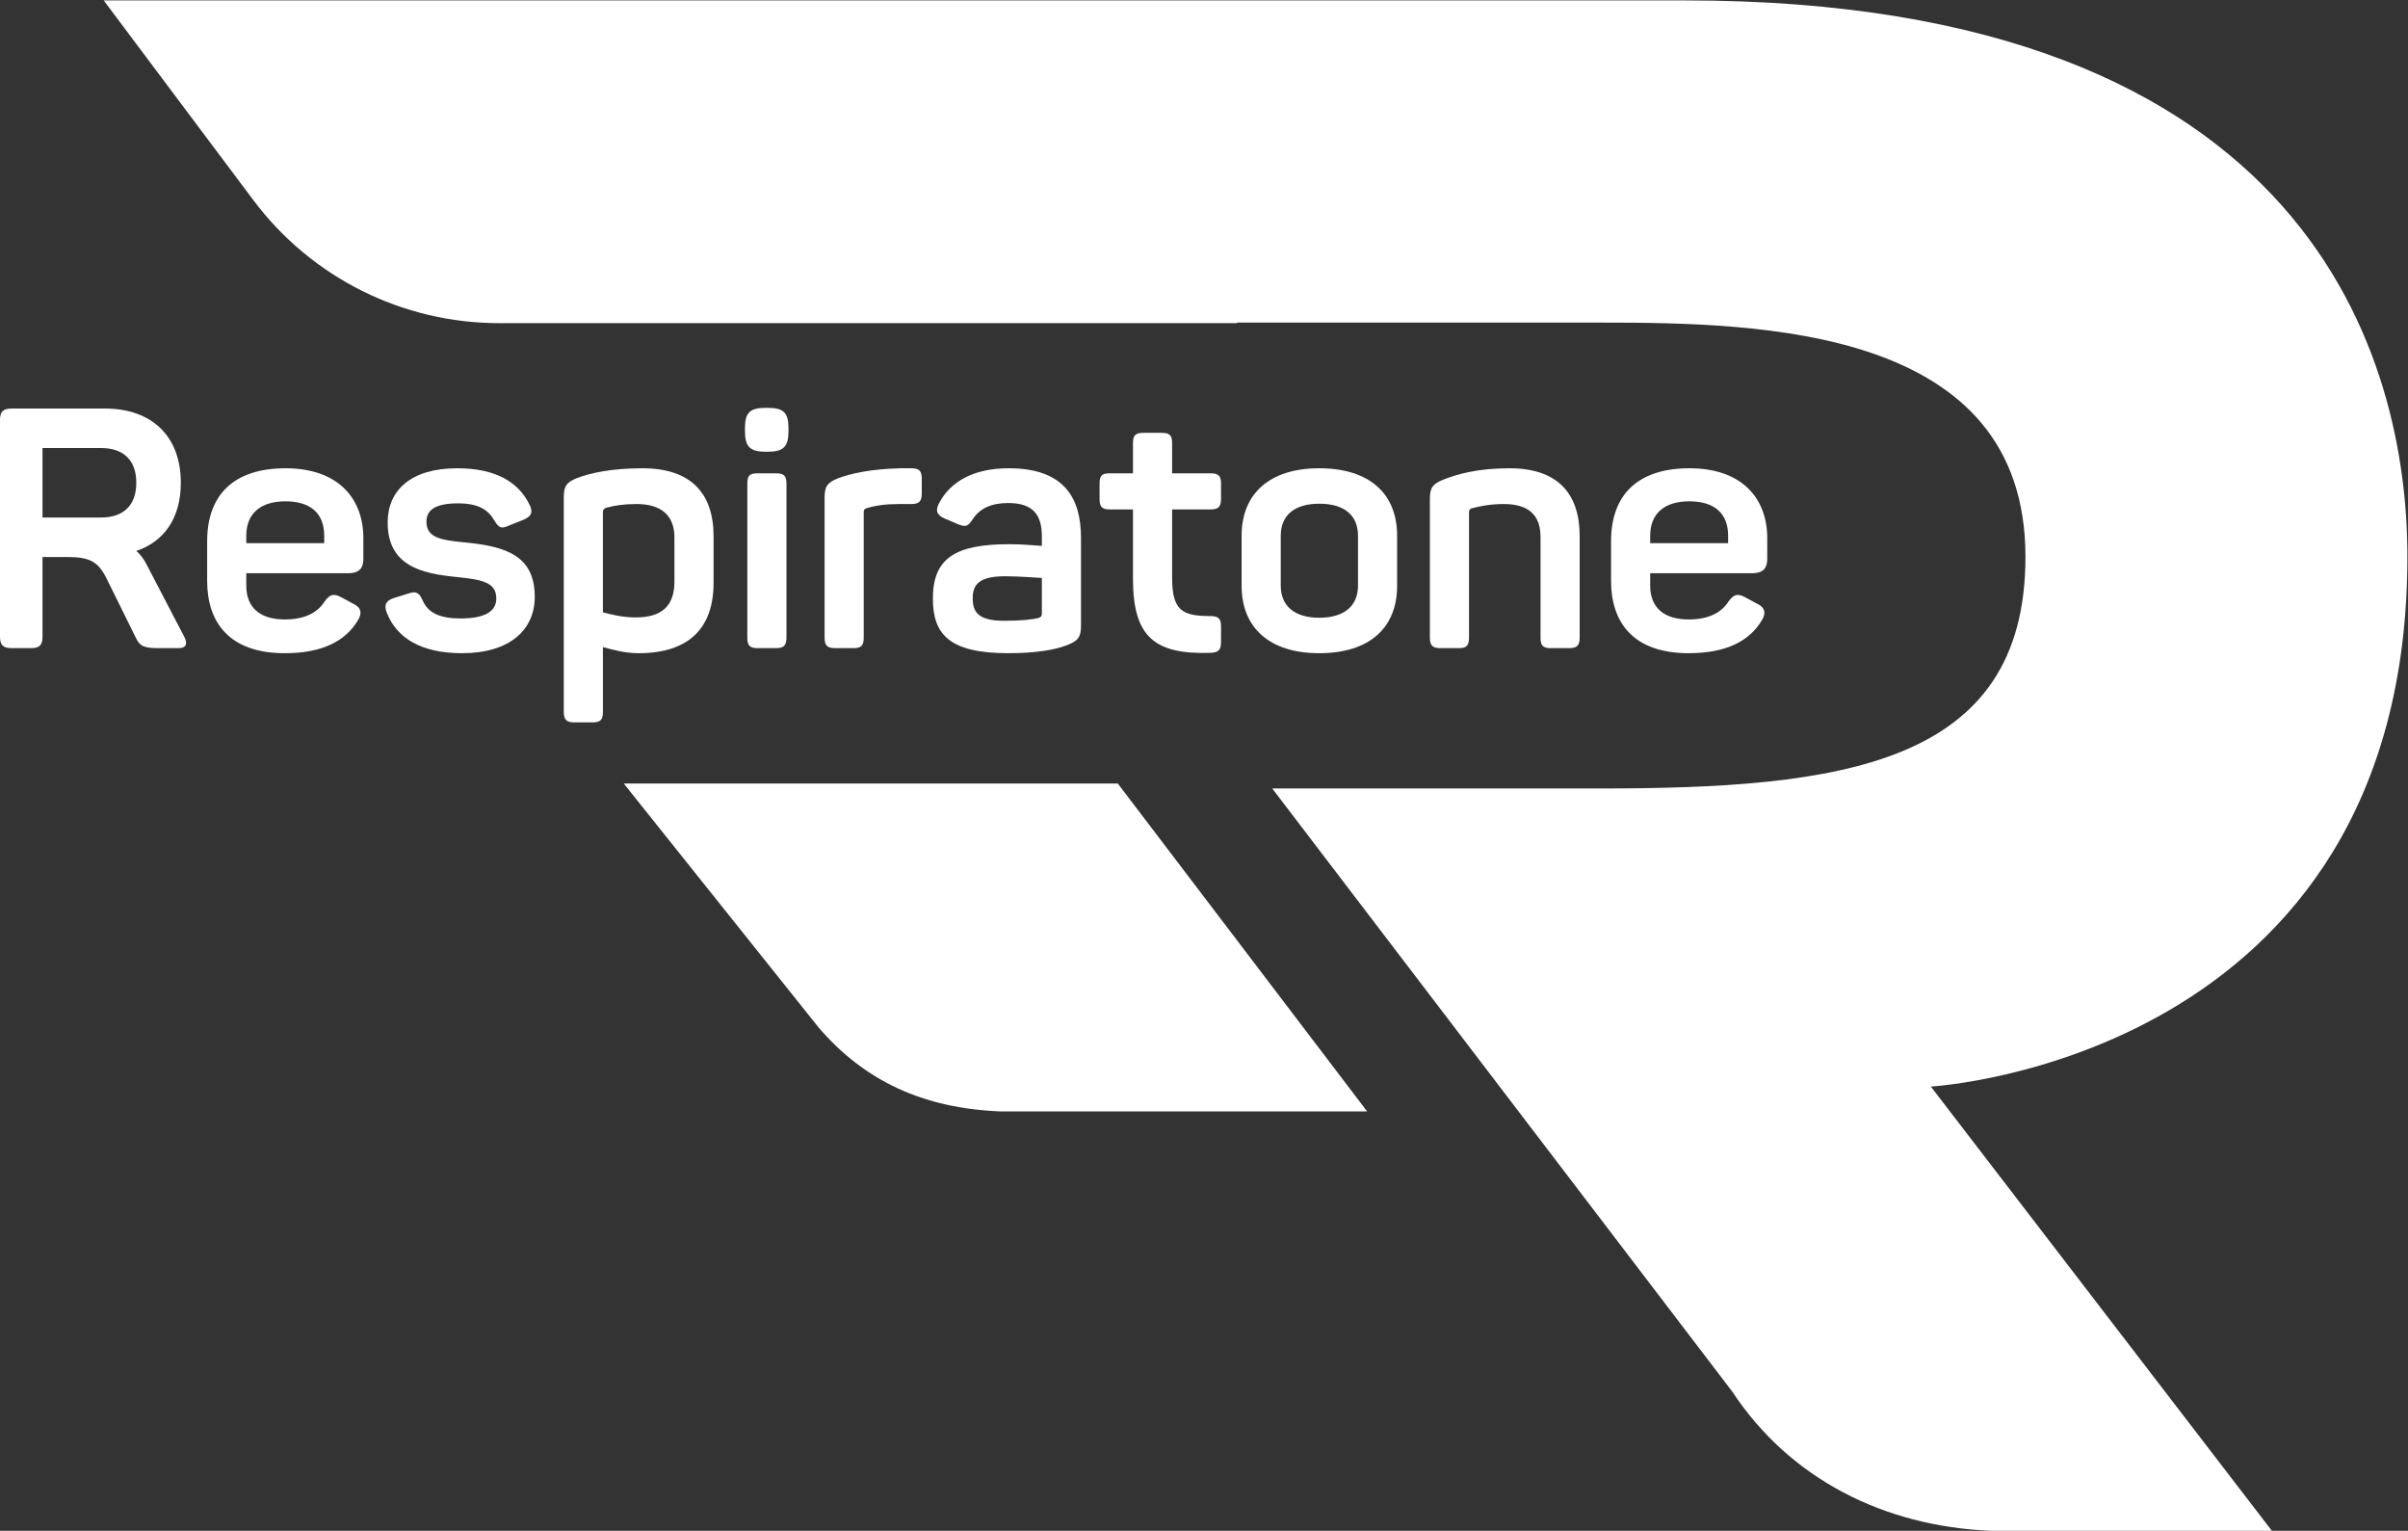
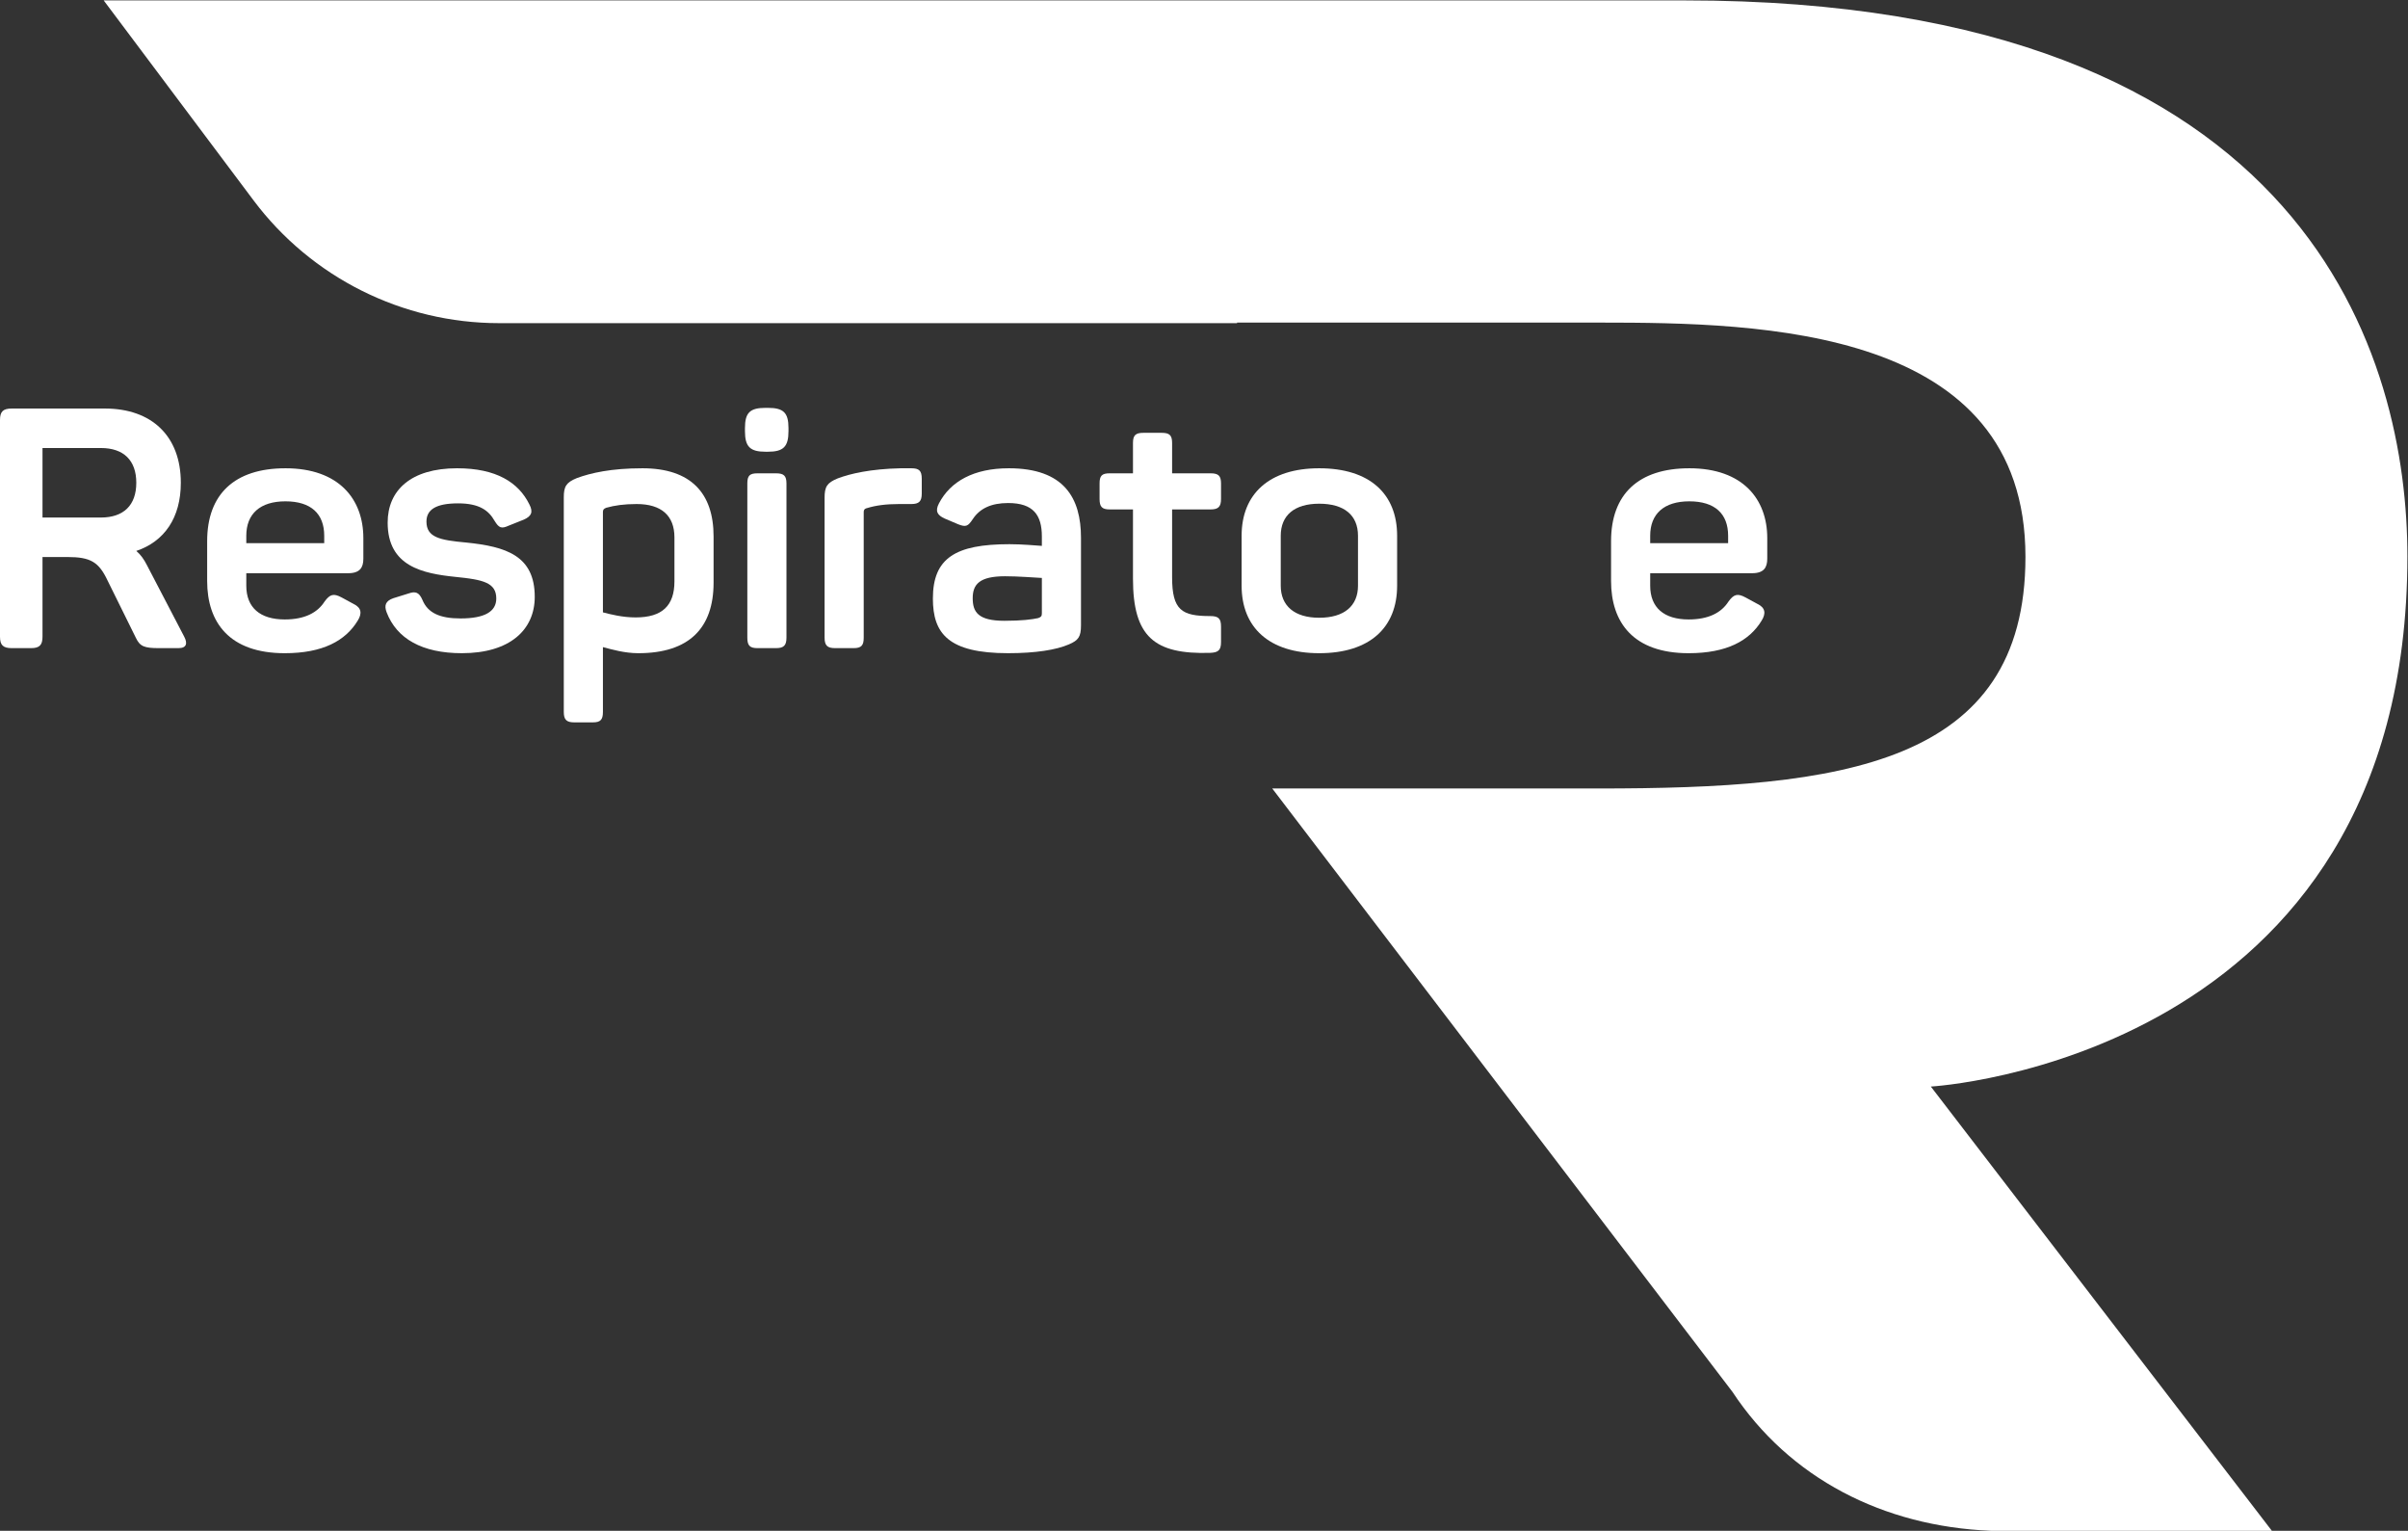
<svg xmlns="http://www.w3.org/2000/svg" xmlns:ns1="http://sodipodi.sourceforge.net/DTD/sodipodi-0.dtd" xmlns:ns2="http://www.inkscape.org/namespaces/inkscape" version="1.1" id="svg2" width="359.04" height="228.173" viewBox="0 0 359.04 228.173" ns1:docname="Respiratone_Logo_white.svg" ns2:version="1.2.2 (b0a8486541, 2022-12-01)">
  <rect x="0" y="0" width="359.04" height="228.173" fill="#333333" stroke="none" />
  <defs id="defs6" />
  <ns1:namedview id="namedview4" pagecolor="#ffffff" bordercolor="#000000" borderopacity="0.25" ns2:showpageshadow="2" ns2:pageopacity="0.0" ns2:pagecheckerboard="0" ns2:deskcolor="#d1d1d1" showgrid="false" ns2:zoom="3.0283995" ns2:cx="179.63284" ns2:cy="114.25177" ns2:window-width="1600" ns2:window-height="827" ns2:window-x="0" ns2:window-y="0" ns2:window-maximized="1" ns2:current-layer="g10">
    <ns2:page x="0" y="0" id="page8" width="359.04" height="228.173" />
  </ns1:namedview>
  <g id="g10" ns2:groupmode="layer" ns2:label="Page 1" transform="matrix(1.333,0,0,-1.333,0,228.173)">
    <g id="g12" transform="scale(0.1)">
      <path d="m 2692.8,1089.62 c 0,215.74 -103.82,621.65 -807.98,621.65 H 115.98 l 167.493,-223.43 c 64.859,-86.53 166.687,-137.46 274.832,-137.46 h 825.415 v 0.62 h 406.55 c 180.62,0 475.31,-5.43 475.31,-261.94 0,-233.884 -207.07,-259.021 -477.54,-259.021 H 1423.07 L 1937.71,155.512 C 2001.77,58.422 2106.73,4.98 2226.63,0 h 314.56 l -381.45,496.73 c 0,0 533.06,29.739 533.06,592.89" style="fill:#ffffff;fill-opacity:1;fill-rule:nonzero;stroke:none" id="path14" />
-       <path d="m 1120,468.898 h 409.24 L 1250.31,835.59 H 697.707 L 915.879,562.5 C 967.059,503.082 1032.62,472.199 1120,468.898" style="fill:#ffffff;fill-opacity:1;fill-rule:nonzero;stroke:none" id="path16" />
      <path d="M 112.828,1210.75 H 47.547 v -77.73 h 65.281 c 25.281,0 39.621,13.58 39.621,38.86 0,24.91 -13.957,38.87 -39.621,38.87 z m 89.434,-38.87 c 0,-39.25 -18.492,-65.66 -49.813,-76.22 4.91,-4.16 8.68,-9.44 12.078,-16.23 l 41.508,-79.617 c 3.774,-7.168 3.02,-12.833 -6.418,-12.833 h -21.883 c -16.226,0 -21.132,1.883 -25.66,11.321 l -31.699,64.149 c -9.809,20.75 -18.867,26.41 -44.902,26.41 H 47.547 v -89.047 c 0,-9.434 -3.395,-12.833 -12.828,-12.833 H 13.207 C 3.398,986.98 0,990.379 0,999.813 v 242.257 c 0,9.43 3.398,12.83 13.207,12.83 h 104.152 c 52.45,0 84.903,-30.95 84.903,-83.02" style="fill:#ffffff;fill-opacity:1;fill-rule:nonzero;stroke:none" id="path18" />
      <path d="m 319.262,1151.13 c -28.301,0 -43.77,-13.96 -43.77,-38.5 v -8.29 h 87.168 v 8.29 c 0,24.54 -14.715,38.5 -43.398,38.5 z m 0,36.97 c 60,0 87.168,-34.71 87.168,-78.1 v -23.02 c 0,-9.81 -3.77,-16.23 -16.977,-16.23 H 275.492 v -13.95 c 0,-24.54 15.469,-37.75 43.02,-37.75 22.265,0 36.601,7.55 44.523,20 6.043,8.31 10.192,9.43 19.246,4.53 l 13.207,-7.17 c 8.684,-4.15 9.817,-10.56 4.532,-18.86 -13.582,-22.269 -38.868,-36.234 -81.508,-36.234 -61.887,0 -86.793,34.344 -86.793,80.754 v 44.53 c 0,52.45 30.566,81.5 87.543,81.5" style="fill:#ffffff;fill-opacity:1;fill-rule:nonzero;stroke:none" id="path20" />
      <path d="m 511.363,1188.1 c 43.77,0 68.676,-15.84 80.75,-40.37 4.528,-8.68 2.266,-13.21 -6.039,-16.98 l -16.976,-6.79 c -8.305,-3.78 -10.95,-2.64 -15.852,5.29 -6.414,11.31 -16.605,19.61 -40.758,19.61 -24.523,0 -35.468,-6.79 -35.468,-20.38 0,-17.73 15.093,-20.75 44.152,-23.39 44.902,-4.53 76.976,-14.71 76.976,-60.75 0,-36.98 -27.918,-63.024 -81.503,-63.024 -44.532,0 -72.832,16.231 -84.149,45.664 -3.019,7.92 -1.133,12.83 7.543,15.85 l 16.981,5.28 c 7.55,2.64 11.703,1.51 15.476,-7.16 6.035,-14.72 19.617,-20.77 42.637,-20.77 26.793,0 40,7.55 40,22.27 0,17.73 -14.719,21.13 -45.285,24.15 -36.977,3.78 -76.219,11.7 -76.219,60.75 0,35.85 25.656,60.75 77.734,60.75" style="fill:#ffffff;fill-opacity:1;fill-rule:nonzero;stroke:none" id="path22" />
      <path d="m 712.133,1148.11 c -13.957,0 -24.528,-1.51 -33.957,-4.15 -3.02,-1.13 -3.778,-2.26 -3.778,-4.91 v -112.07 c 8.684,-2.27 21.891,-5.66 36.61,-5.66 29.808,0 43.39,13.21 43.39,40.38 v 49.05 c 0,24.53 -14.714,37.36 -42.265,37.36 z m 6.418,39.99 c 54.34,0 79.625,-27.92 79.625,-76.22 v -51.7 c 0,-50.56 -27.176,-78.864 -84.153,-78.864 -15.472,0 -29.433,4.149 -39.625,6.797 V 915.66 c 0,-8.68 -2.64,-11.695 -11.316,-11.695 h -20.758 c -8.676,0 -11.695,3.015 -11.695,11.695 v 239.99 c 0,12.08 2.641,16.61 14.719,21.52 15.468,5.65 38.109,10.93 73.203,10.93" style="fill:#ffffff;fill-opacity:1;fill-rule:nonzero;stroke:none" id="path24" />
      <path d="M 879.703,1171.13 V 998.68 c 0,-8.68 -3.019,-11.7 -11.699,-11.7 H 847.25 c -8.68,0 -11.32,3.02 -11.32,11.7 v 172.45 c 0,8.67 2.64,11.32 11.32,11.32 h 20.754 c 8.68,0 11.699,-2.65 11.699,-11.32 z m 2.266,61.89 v -3.4 c 0,-17.37 -5.664,-23.02 -23.024,-23.02 h -2.64 c -17.356,0 -23.02,5.65 -23.02,23.02 v 3.4 c 0,17.35 5.664,22.63 23.02,22.63 h 2.64 c 17.36,0 23.024,-5.28 23.024,-22.63" style="fill:#ffffff;fill-opacity:1;fill-rule:nonzero;stroke:none" id="path26" />
      <path d="m 1019.33,1188.1 c 8.67,0 11.7,-2.63 11.7,-11.69 v -16.61 c 0,-8.67 -3.03,-11.69 -11.7,-11.69 h -13.59 c -14.717,0 -26.037,-1.51 -35.845,-4.53 -3.395,-0.75 -3.778,-2.65 -3.778,-4.53 V 998.68 c 0,-8.68 -2.64,-11.7 -11.316,-11.7 h -20.758 c -8.676,0 -11.695,3.02 -11.695,11.7 v 156.6 c 0,12.07 2.64,16.6 14.718,21.51 13.957,5.28 36.602,10.56 70.184,11.31 h 12.08" style="fill:#ffffff;fill-opacity:1;fill-rule:nonzero;stroke:none" id="path28" />
      <path d="m 1124.24,1067.35 c -28.67,0 -36.22,-9.05 -36.22,-24.52 0,-15.47 6.03,-25.28 35.47,-25.28 19.24,0 30.94,1.5 37.73,3.01 3.02,1.14 4.16,1.89 4.16,5.29 v 39.61 c -7.93,0.39 -26.42,1.89 -41.14,1.89 z m 4.15,120.75 c 61.89,0 80.76,-33.2 80.76,-77.73 v -97.73 c 0,-13.21 -3.02,-16.98 -13.59,-21.507 -13.96,-6.039 -36.98,-9.817 -67.92,-9.817 -66.79,0 -84.15,21.894 -84.15,61.134 0,45.28 25.28,60.75 85.66,60.75 14.72,0 29.81,-1.5 36.23,-1.88 v 10.56 c 0,23.77 -9.44,37.35 -37.74,37.35 -18.87,0 -31.7,-6.03 -39.62,-18.1 -5.29,-7.93 -7.55,-9.06 -16.23,-5.66 l -15.09,6.41 c -8.31,3.77 -10.95,8.3 -6.42,16.98 12.83,24.53 38.87,39.24 78.11,39.24" style="fill:#ffffff;fill-opacity:1;fill-rule:nonzero;stroke:none" id="path30" />
      <path d="m 1311.06,1216.4 v -33.95 h 43.02 c 8.68,0 11.7,-2.65 11.7,-11.32 v -17.36 c 0,-8.68 -3.02,-11.7 -11.7,-11.7 h -43.02 v -75.84 c 0,-36.98 10.94,-43.4 42.64,-43.4 9.06,0 12.08,-2.65 12.08,-11.7 v -17.353 c 0,-9.062 -3.02,-11.699 -12.08,-12.082 -62.26,-1.882 -86.41,17.735 -86.41,83.015 v 77.36 h -26.04 c -8.68,0 -11.32,3.02 -11.32,11.7 v 17.36 c 0,8.67 2.64,11.32 11.32,11.32 h 26.04 v 33.95 c 0,8.69 3.02,11.33 11.69,11.33 h 20.39 c 8.68,0 11.69,-2.64 11.69,-11.33" style="fill:#ffffff;fill-opacity:1;fill-rule:nonzero;stroke:none" id="path32" />
      <path d="m 1475.6,1148.48 c -27.54,0 -43.02,-12.83 -43.02,-35.85 v -55.83 c 0,-22.65 15.48,-35.85 43.02,-35.85 27.93,0 43.39,13.2 43.39,35.85 v 55.83 c 0,23.02 -15.46,35.85 -43.39,35.85 z m 0,39.62 c 56.6,0 87.16,-28.67 87.16,-75.47 v -55.83 c 0,-46.8 -30.56,-75.484 -87.16,-75.484 -55.84,0 -86.79,28.684 -86.79,75.484 v 55.83 c 0,46.8 30.95,75.47 86.79,75.47" style="fill:#ffffff;fill-opacity:1;fill-rule:nonzero;stroke:none" id="path34" />
-       <path d="m 1688.46,1188.1 c 53.58,0 78.48,-27.92 78.48,-75.84 V 998.68 c 0,-8.68 -3.01,-11.7 -11.7,-11.7 h -20.75 c -8.68,0 -11.32,3.02 -11.32,11.7 v 112.45 c 0,24.9 -13.58,36.98 -41.13,36.98 -14.72,0 -26.41,-2.26 -36.23,-4.91 -1.88,-0.75 -2.64,-2.27 -2.64,-3.77 V 998.68 c 0,-8.68 -2.64,-11.7 -11.31,-11.7 h -20.77 c -8.67,0 -11.69,3.02 -11.69,11.7 v 155.09 c 0,12.08 2.64,16.6 14.72,21.51 15.09,6.04 38.11,12.82 74.34,12.82" style="fill:#ffffff;fill-opacity:1;fill-rule:nonzero;stroke:none" id="path36" />
      <path d="m 1889.61,1151.13 c -28.31,0 -43.78,-13.96 -43.78,-38.5 v -8.29 H 1933 v 8.29 c 0,24.54 -14.72,38.5 -43.39,38.5 z m 0,36.97 c 59.99,0 87.16,-34.71 87.16,-78.1 v -23.02 c 0,-9.81 -3.77,-16.23 -16.98,-16.23 h -113.96 v -13.95 c 0,-24.54 15.47,-37.75 43.02,-37.75 22.26,0 36.6,7.55 44.53,20 6.03,8.31 10.18,9.43 19.24,4.53 l 13.21,-7.17 c 8.68,-4.15 9.81,-10.56 4.53,-18.86 -13.58,-22.269 -38.87,-36.234 -81.51,-36.234 -61.89,0 -86.79,34.344 -86.79,80.754 v 44.53 c 0,52.45 30.57,81.5 87.55,81.5" style="fill:#ffffff;fill-opacity:1;fill-rule:nonzero;stroke:none" id="path38" />
    </g>
  </g>
</svg>